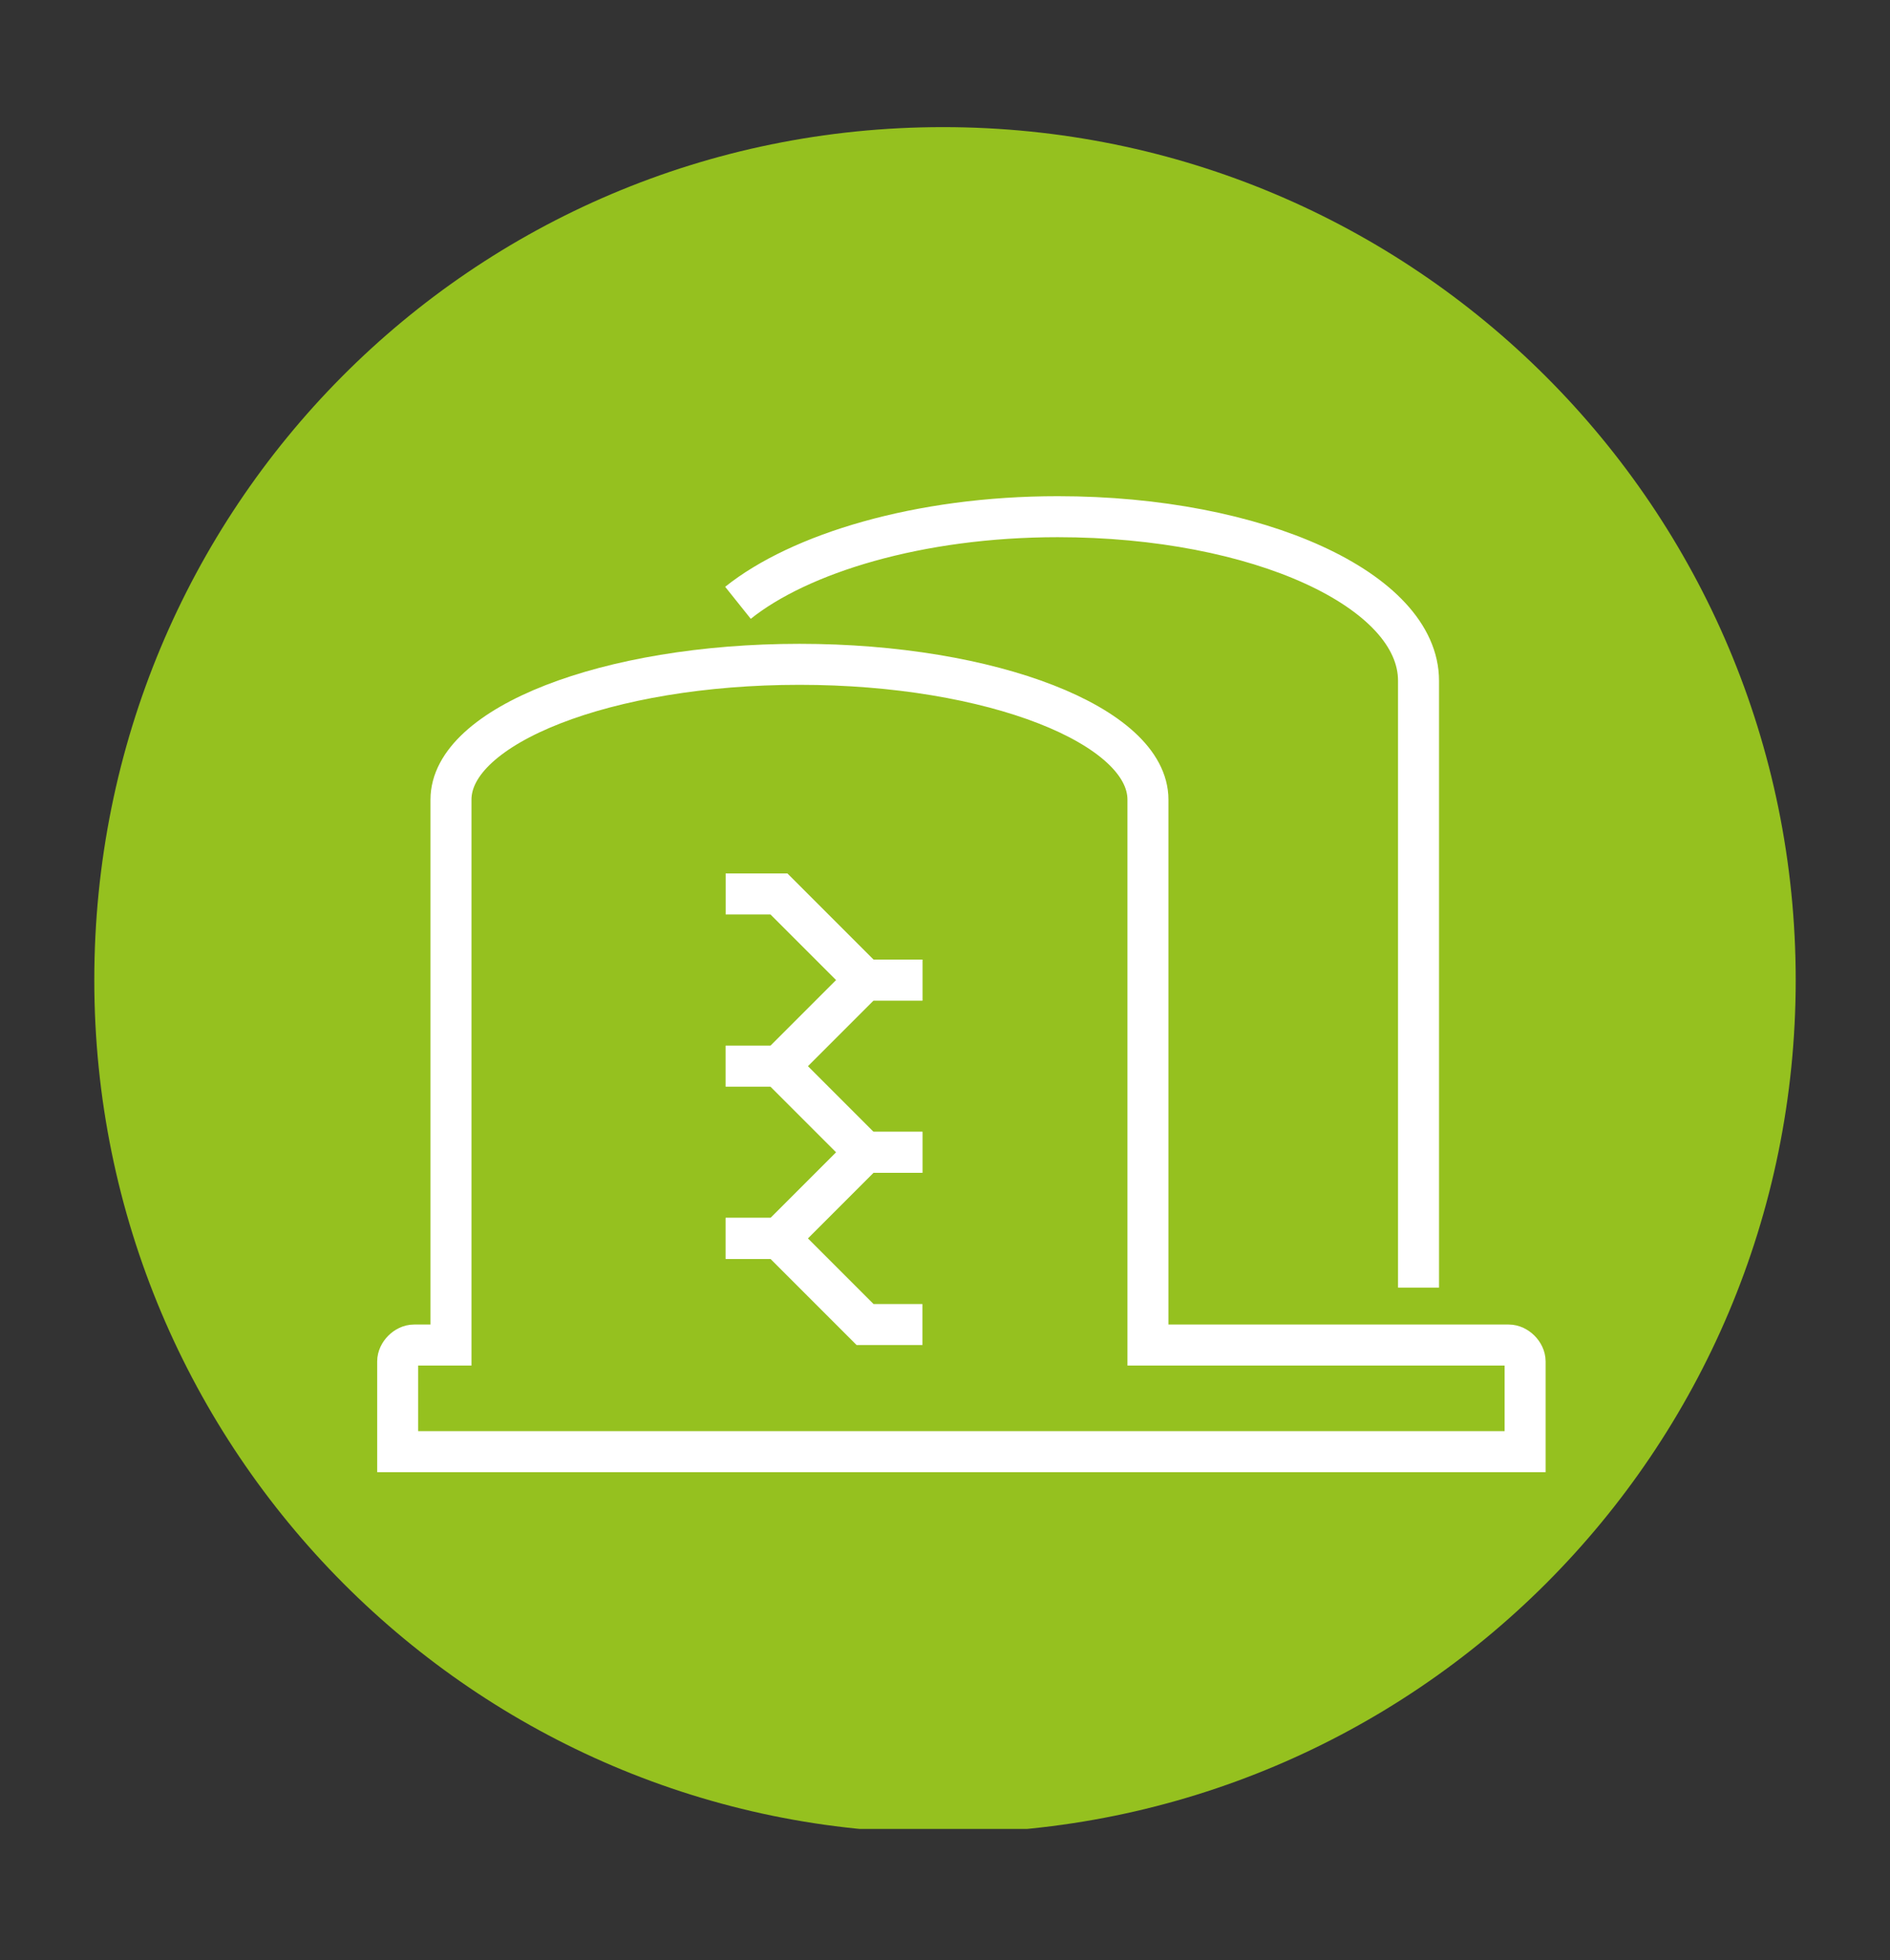
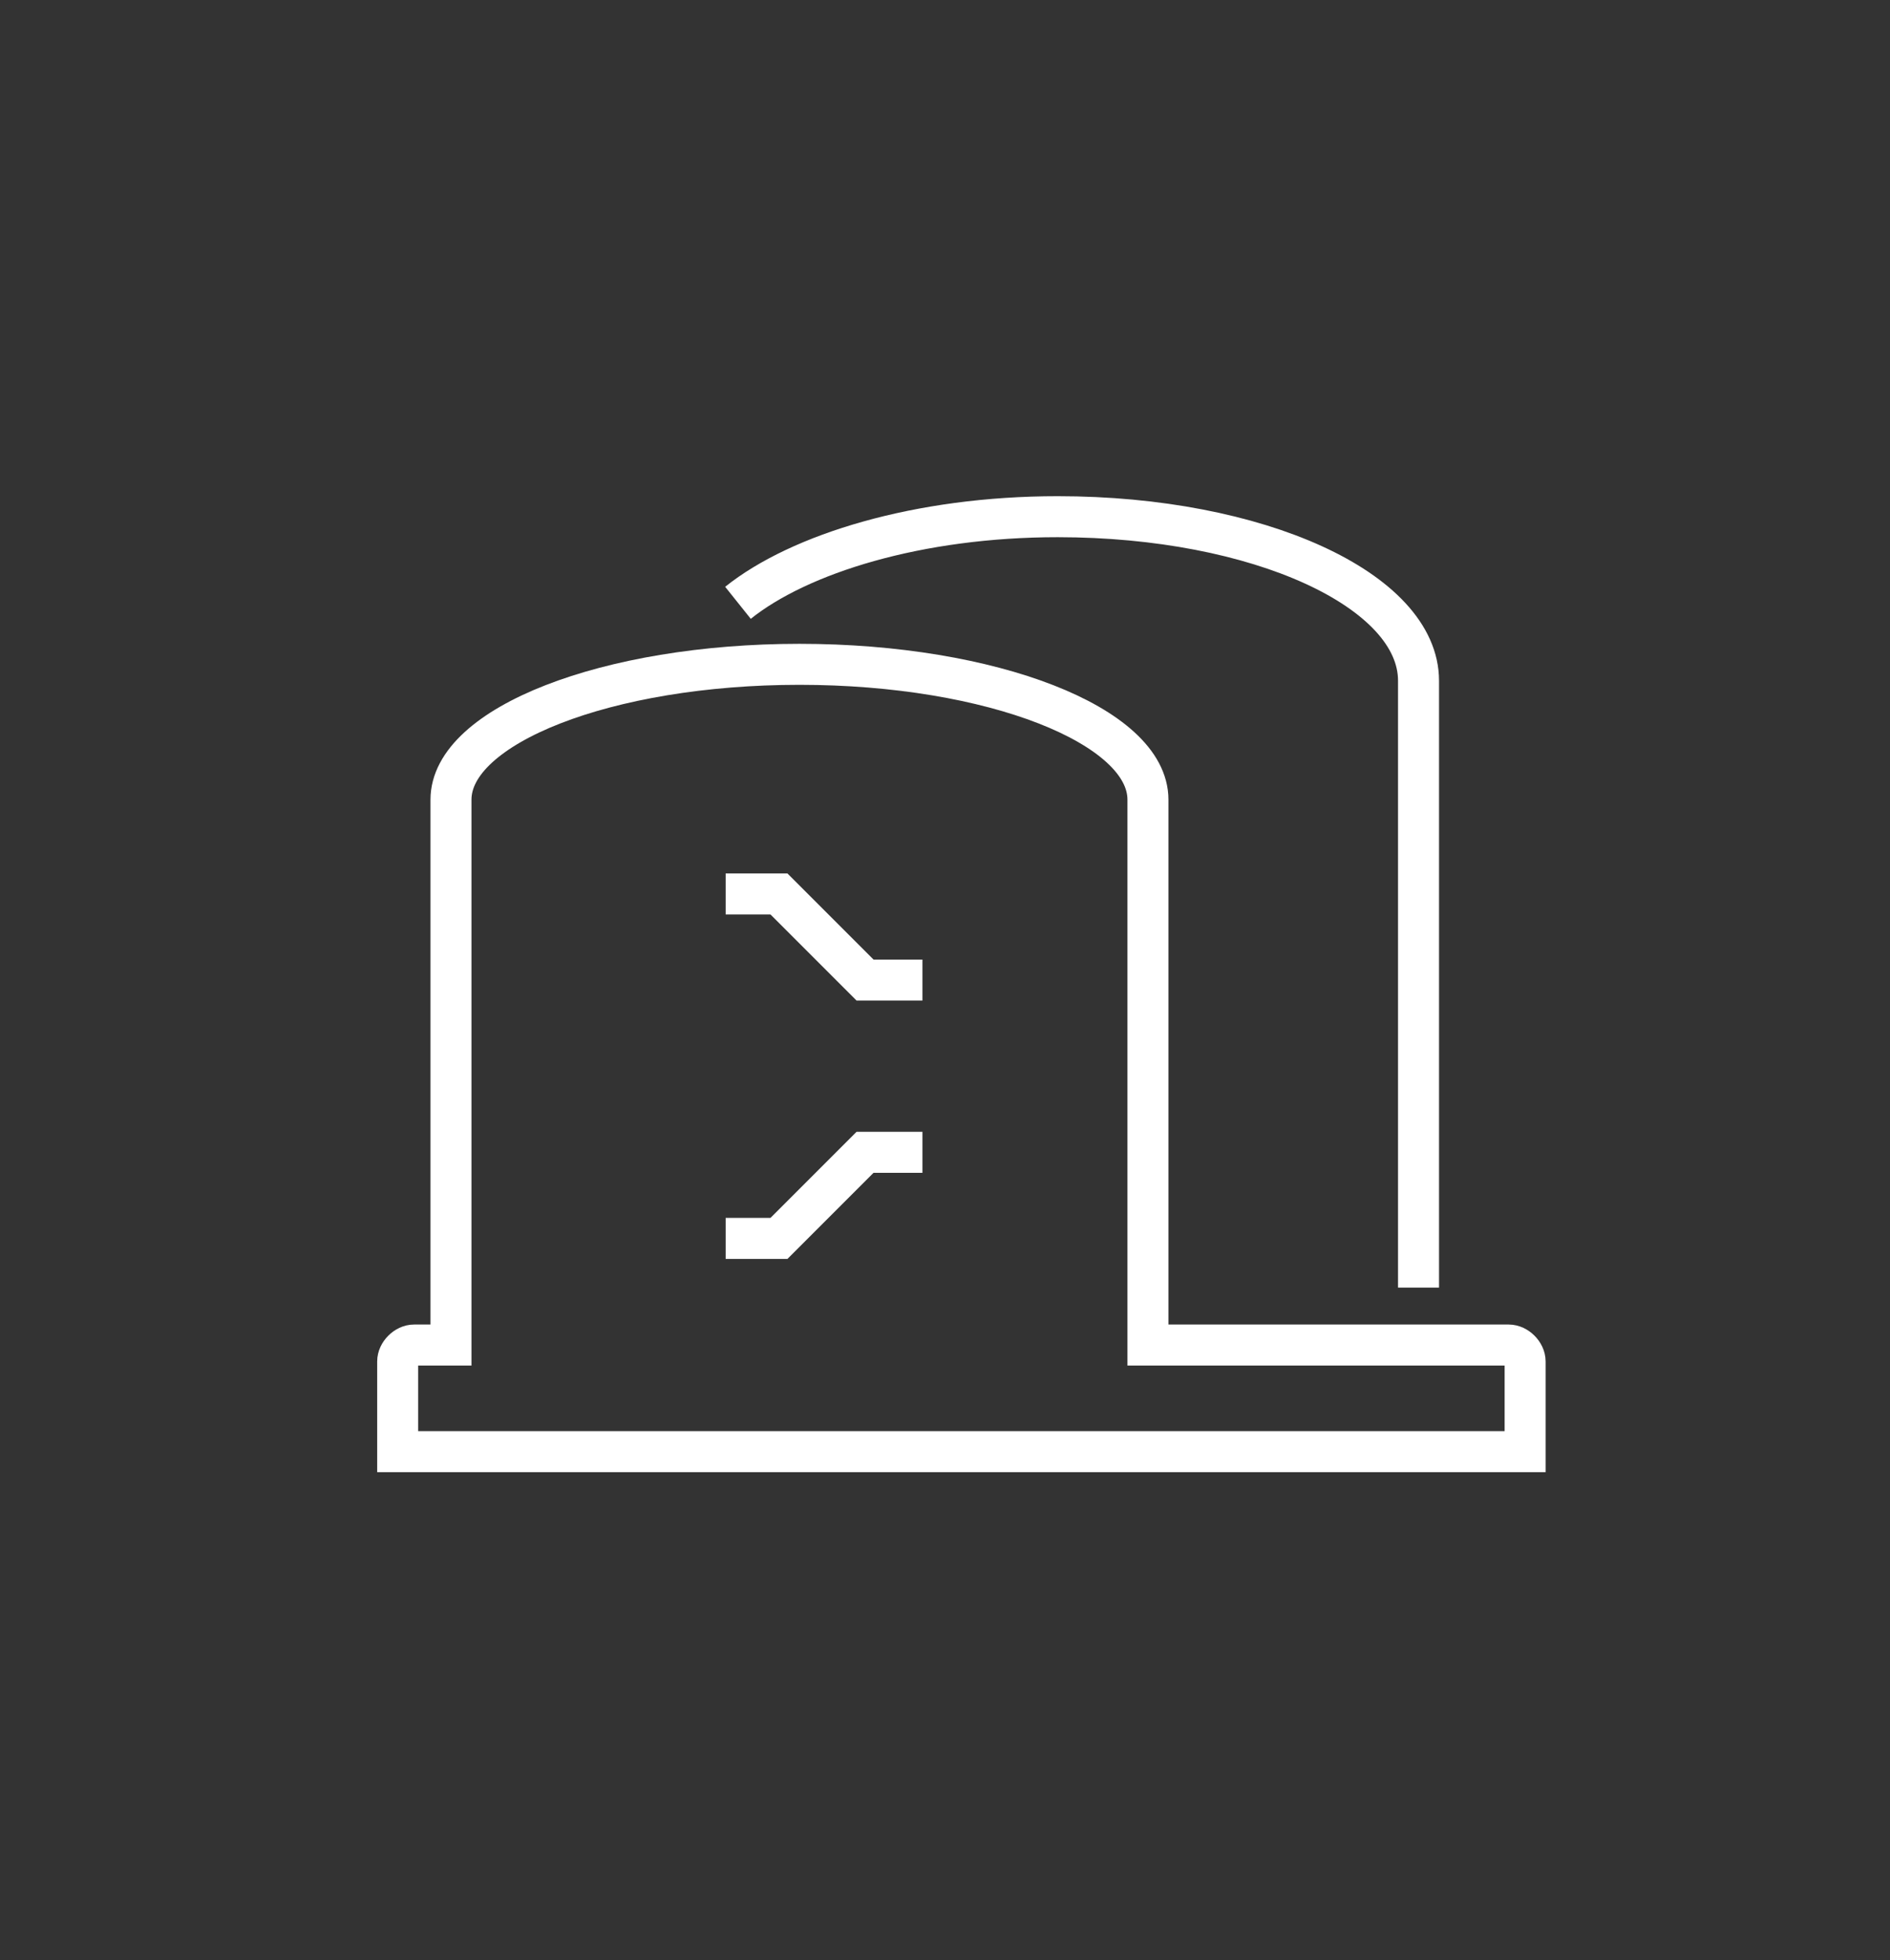
<svg xmlns="http://www.w3.org/2000/svg" xmlns:xlink="http://www.w3.org/1999/xlink" version="1.1" id="Capa_1" x="0px" y="0px" viewBox="0 0 46.1 47.8" style="enable-background:new 0 0 46.1 47.8;" xml:space="preserve">
  <rect x="0" y="0" width="46.1" height="47.8" fill="#333333" stroke="none" />
  <style type="text/css">
	.st0{clip-path:url(#SVGID_2_);fill:#95C11F;}
	.st1{clip-path:url(#SVGID_2_);fill:none;stroke:#FFFFFF;stroke-miterlimit:10;}
	.st2{fill:none;stroke:#FFFFFF;stroke-miterlimit:10;}
</style>
  <g>
    <defs>
      <rect id="SVGID_1_" x="2.3" y="3.1" width="41.5" height="41.5" />
    </defs>
    <clipPath id="SVGID_2_">
      <use xlink:href="#SVGID_1_" style="overflow:visible;" />
    </clipPath>
-     <path class="st0" d="M23,44.7c11.5,0,20.8-9.3,20.8-20.8c0-11.5-9.3-20.8-20.8-20.8S2.3,12.4,2.3,23.9C2.3,35.4,11.6,44.7,23,44.7" />
    <path class="st1" d="M36.8,32.8H28V19.5c0-1.8-3.8-3.3-8.5-3.3c-4.7,0-8.5,1.5-8.5,3.3v13.3h-0.9c-0.2,0-0.4,0.2-0.4,0.4v2.2h27.5   v-2.2C37.2,33,37,32.8,36.8,32.8z" />
    <path class="st1" d="M34.6,31.4V16.6c0-2.2-3.9-4-8.8-4c-3.4,0-6.3,0.9-7.8,2.1" />
  </g>
-   <polyline class="st2" points="22.5,32.3 21.1,32.3 19,30.2 17.7,30.2 " />
  <polyline class="st2" points="22.5,28.1 21.1,28.1 19,30.2 17.7,30.2 " />
-   <polyline class="st2" points="22.5,28.1 21.1,28.1 19,26 17.7,26 " />
-   <polyline class="st2" points="22.5,23.9 21.1,23.9 19,26 17.7,26 " />
  <polyline class="st2" points="22.5,23.9 21.1,23.9 19,21.8 17.7,21.8 " />
</svg>